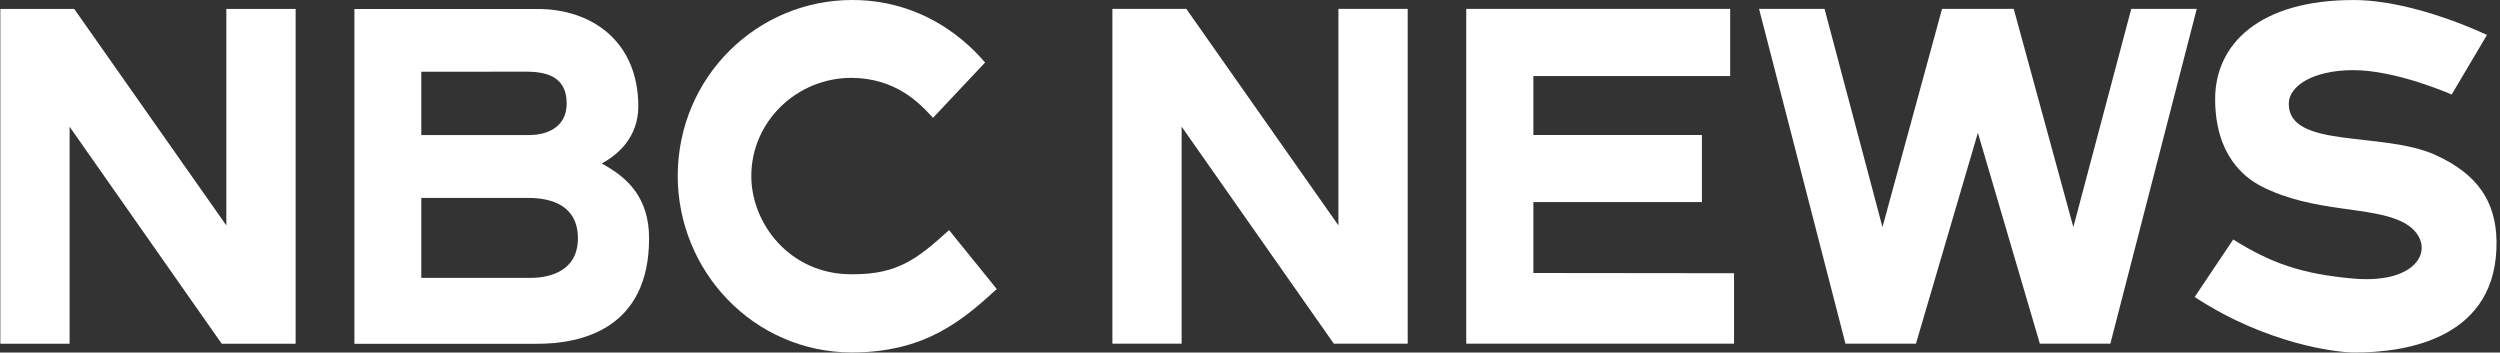
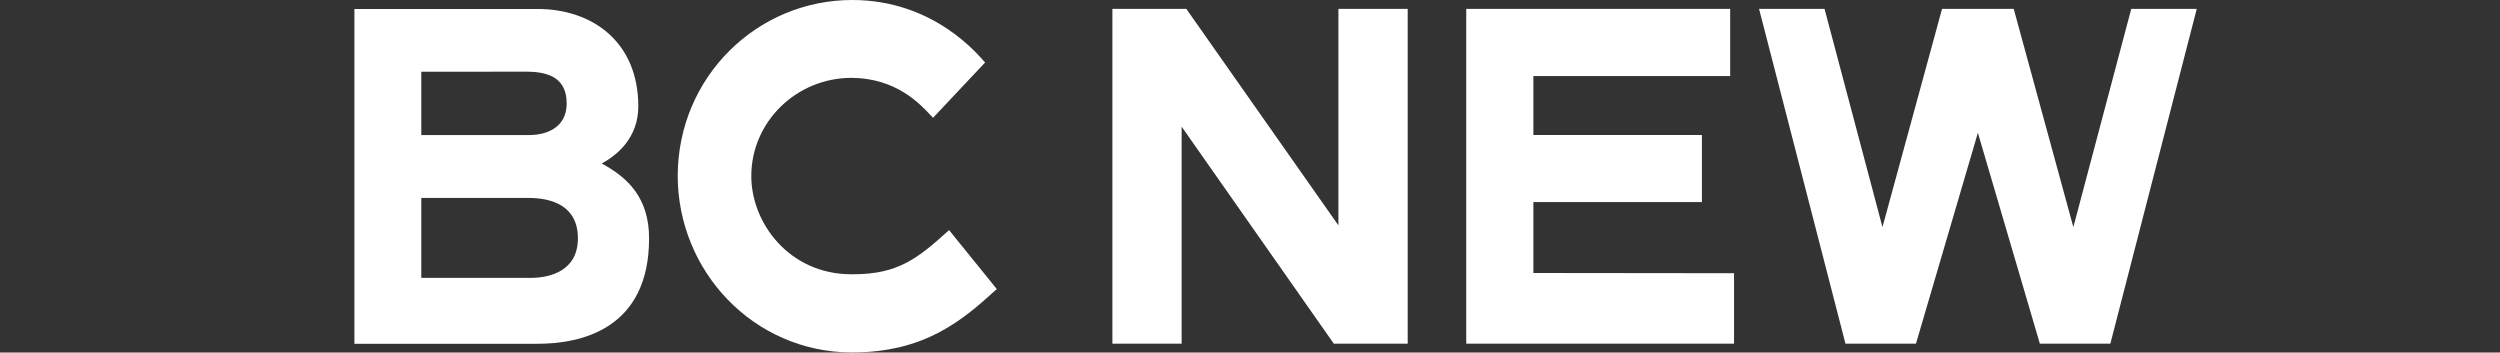
<svg xmlns="http://www.w3.org/2000/svg" viewBox="0 0 156 22" fill="#ffffff" aria-labelledby="nbc_news_logo">
  <rect x="0" y="0" width="156" height="22" fill="#333333" stroke="none" />
  <title class="nbc_news_logo">NBC News Logo</title>
  <path d="M59.48 14.677L59.369 14.539L59.223 14.357C57.28 16.119 56.045 17.114 53.242 17.114H53.122C49.266 17.114 46.881 13.933 46.881 10.985C46.881 7.605 49.692 4.857 53.147 4.857C55.928 4.883 57.402 6.472 58.11 7.233L58.221 7.351L58.3 7.268L58.313 7.253L58.379 7.184L58.501 7.054L61.47 3.899C61.106 3.513 58.333 0 53.182 0C47.244 0 42.316 4.79 42.289 10.954C42.289 16.935 47.022 21.965 53.128 21.994C57.719 21.994 60.045 20.001 62.2 18.037L59.48 14.677Z" fill-rule="evenodd" />
  <path d="M40.503 14.873C40.503 20.558 36.221 21.452 33.543 21.452H22.115V0.56H33.532C37.032 0.56 39.83 2.674 39.83 6.631C39.83 8.589 38.531 9.67 37.545 10.204C39.168 11.069 40.503 12.347 40.503 14.873ZM26.289 4.476V8.427C26.289 8.427 32.289 8.427 33.027 8.427C34.14 8.427 35.361 7.934 35.361 6.463C35.361 4.992 34.408 4.473 32.87 4.473C31.999 4.476 26.289 4.476 26.289 4.476ZM36.061 14.873C36.061 12.869 34.49 12.35 32.959 12.35C31.583 12.35 26.289 12.35 26.289 12.35V17.339C26.289 17.339 31.871 17.339 33.117 17.339C34.362 17.339 36.061 16.878 36.061 14.873Z" fill-rule="evenodd" />
-   <path d="M0.021 0.557H4.631L14.124 14.069V0.557H18.447V21.449H13.836L4.343 7.908V21.449H0.021V0.557Z" fill-rule="evenodd" />
-   <path d="M108.204 17.049V21.445H91.493V0.552H107.963V4.746H95.683V8.423H106.199V12.608H95.683V17.035L108.204 17.049Z" fill-rule="evenodd" />
+   <path d="M108.204 17.049V21.445H91.493V0.552H107.963V4.746H95.683V8.423H106.199V12.608H95.683V17.035Z" fill-rule="evenodd" />
  <path d="M69.414 0.552H74.025L83.517 14.064V0.552H87.84V21.445H83.23L73.734 7.904V21.445H69.414V0.552Z" fill-rule="evenodd" />
  <path d="M132.991 0.552L129.377 14.171L125.656 0.552H121.184L117.466 14.171L113.851 0.552H109.765L115.157 21.445H119.556L123.42 8.288L127.287 21.445H131.686L137.078 0.552H132.991Z" fill-rule="evenodd" />
-   <path d="M151.962 9.666C148.657 8.175 142.776 9.309 142.82 6.453C142.836 5.346 144.35 4.397 146.782 4.377C149.514 4.354 152.983 5.9 152.983 5.9L155.186 2.182C155.186 2.182 150.706 0.002 146.86 0.002C140.991 0.002 138.225 2.75 138.225 6.179C138.225 9.701 140.082 11.094 141.086 11.613C144.35 13.3 148.006 12.839 149.979 13.886C152.136 15.031 151.281 17.768 146.863 17.384C143.615 17.101 141.694 16.412 139.354 14.944L136.947 18.532C141.495 21.517 145.881 21.99 146.863 21.996C150.296 22.016 155.87 21.047 155.783 15.045C155.742 12.596 154.624 10.869 151.962 9.666Z" fill-rule="evenodd" />
</svg>